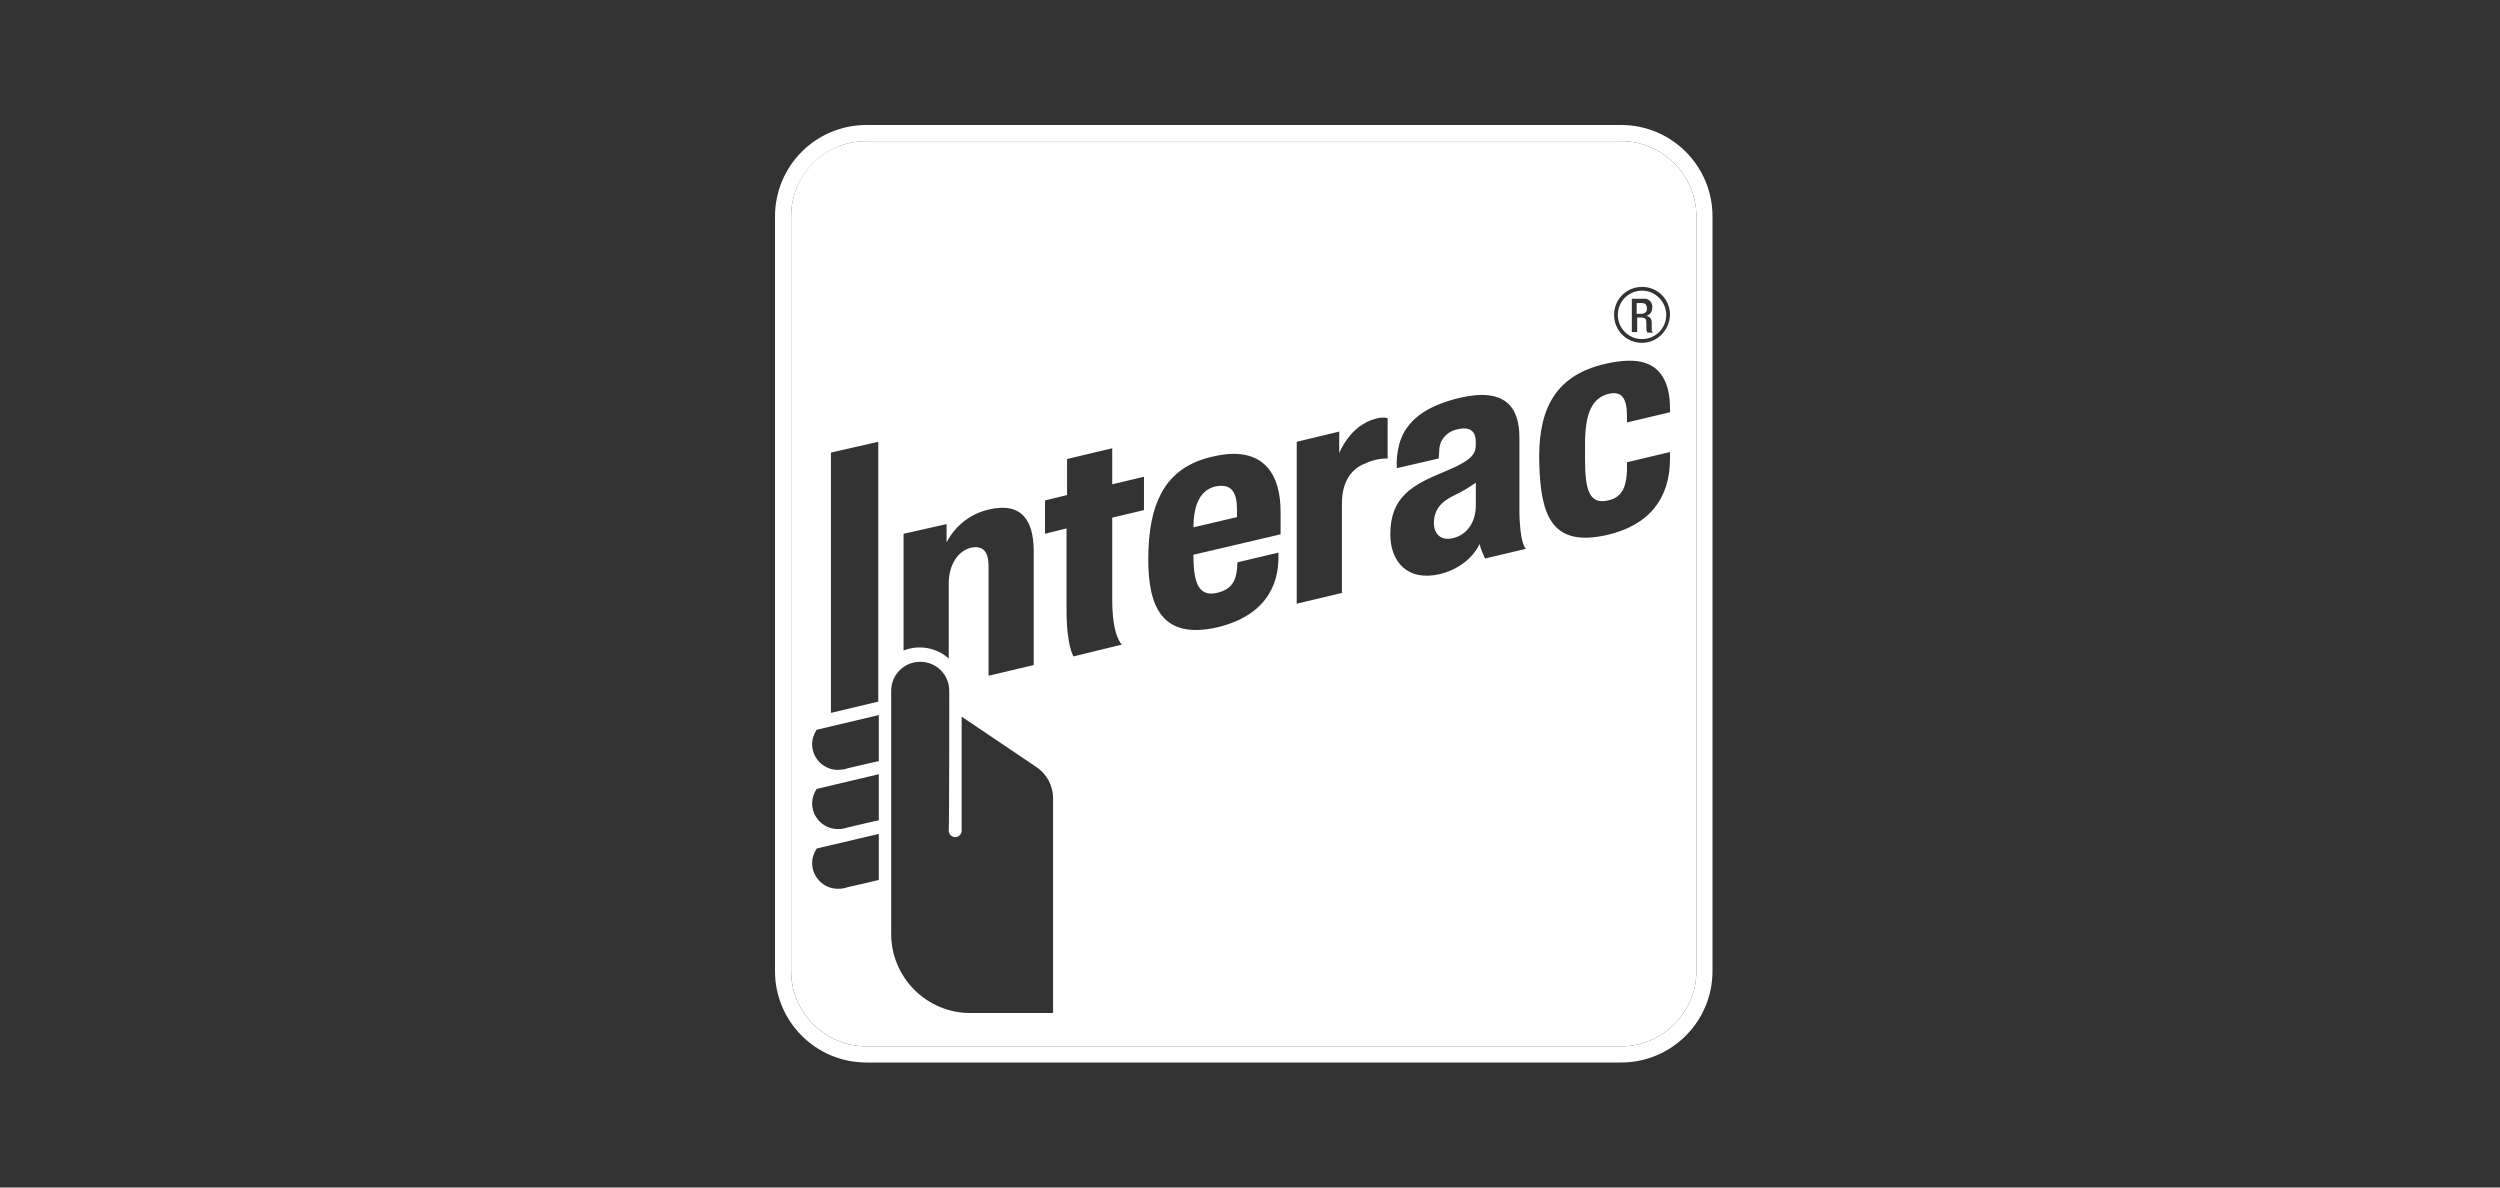
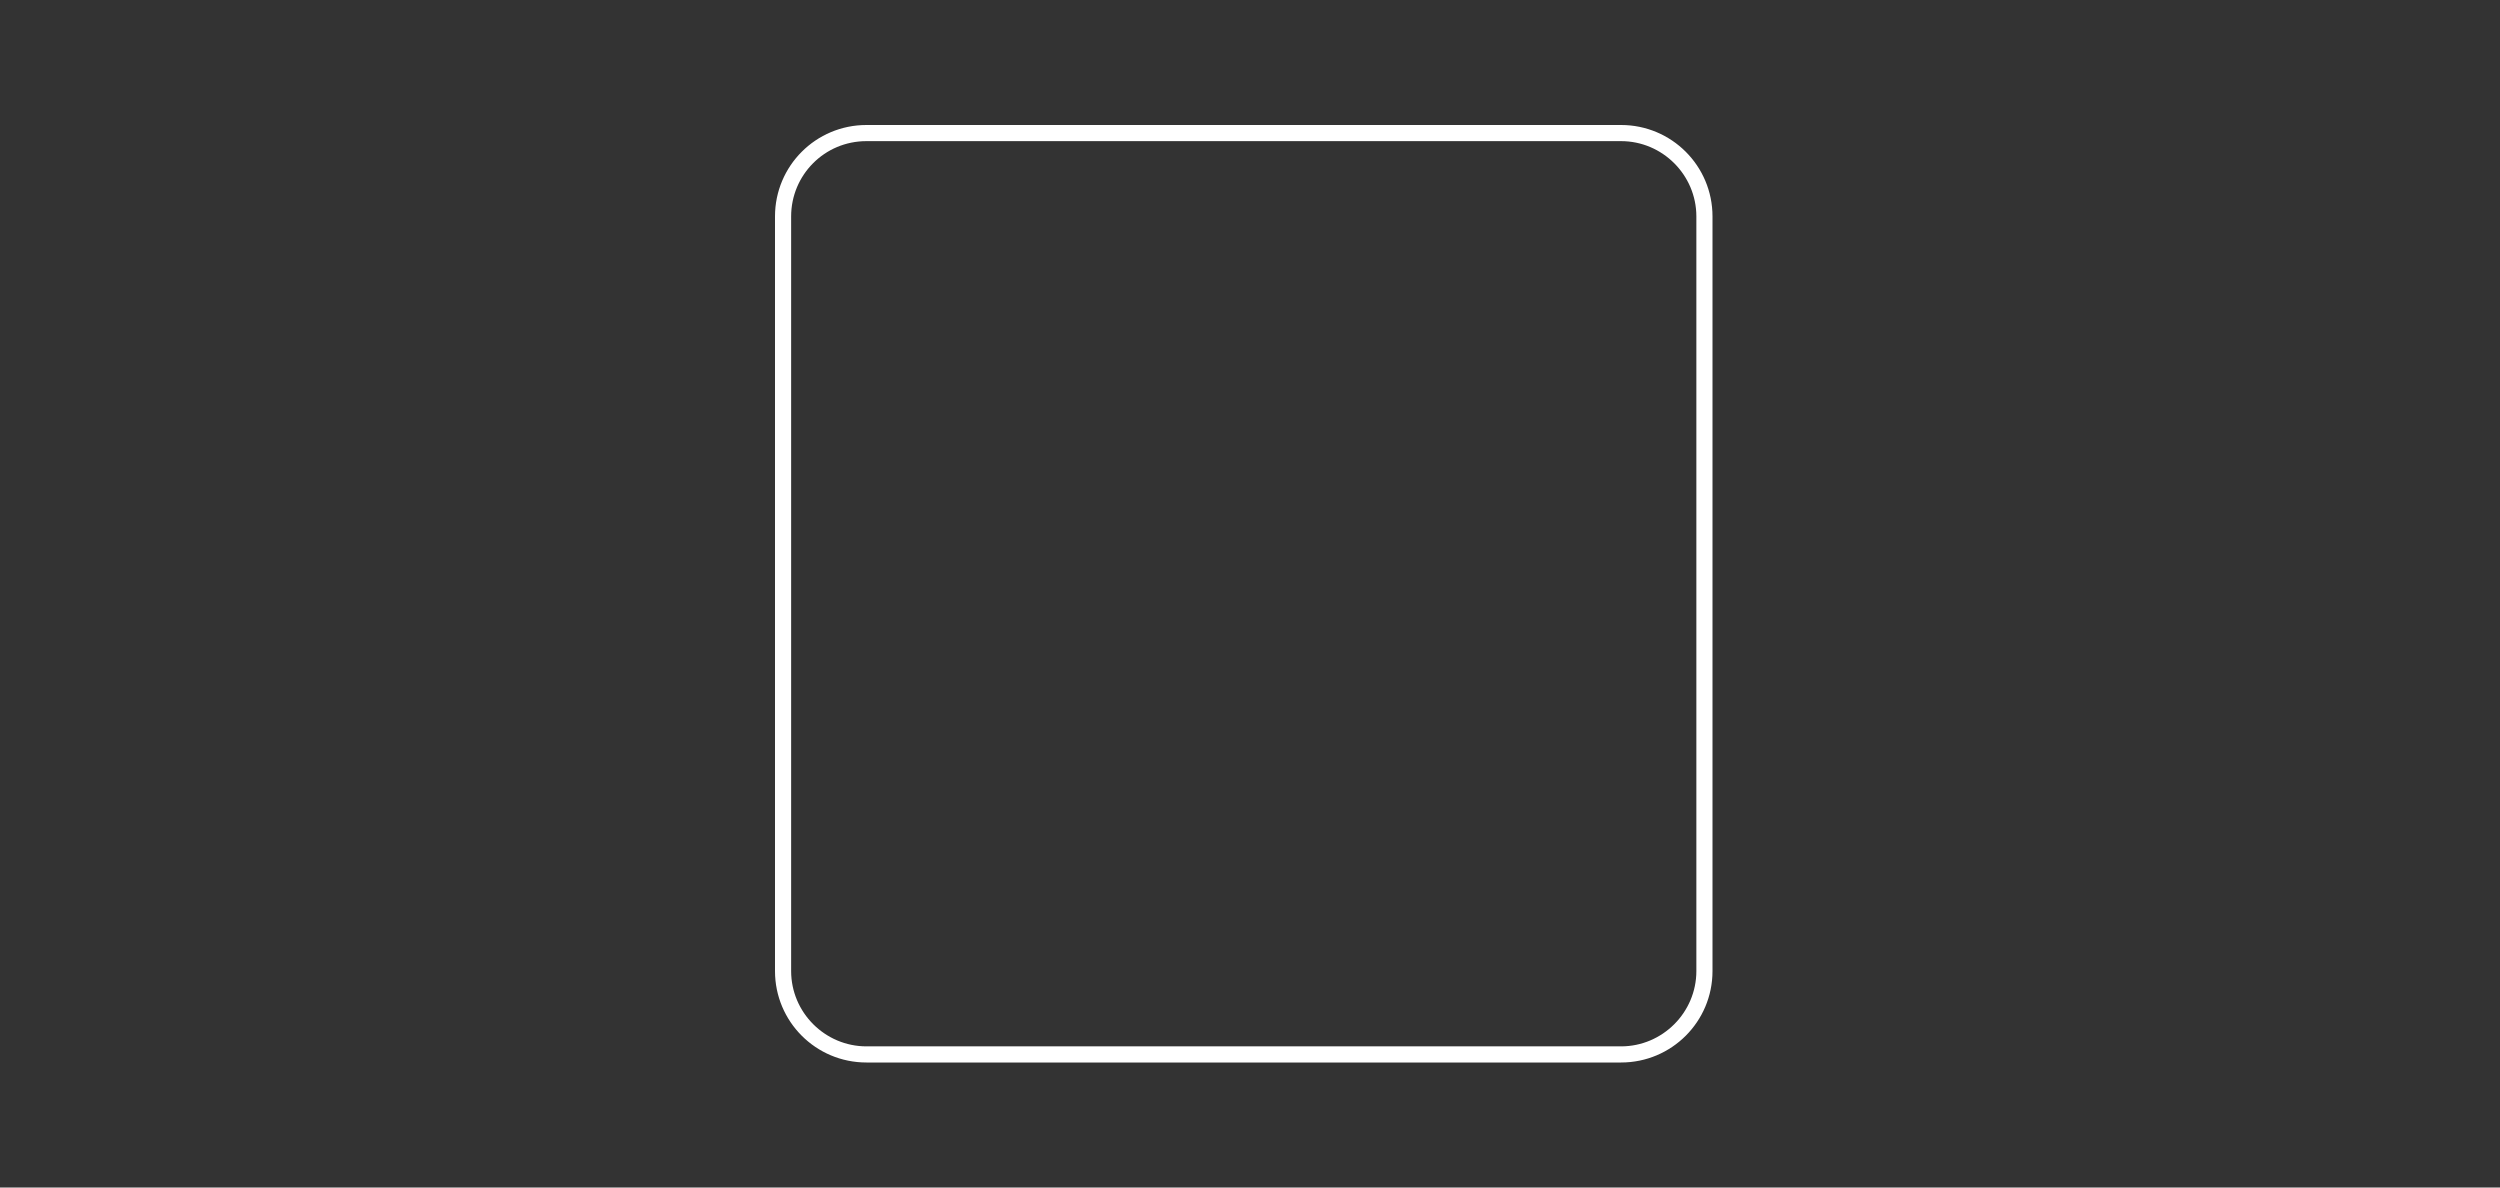
<svg xmlns="http://www.w3.org/2000/svg" width="200" height="95" viewBox="0 0 200 95" fill="none">
  <rect x="0" y="0" width="200" height="95" fill="#333333" stroke="none" />
  <path d="M129.685 11.291C132.998 11.291 135.709 14.002 135.709 17.315V77.685C135.709 80.998 132.998 83.709 129.685 83.709H69.315C66.002 83.709 63.291 80.998 63.291 77.685V17.315C63.291 14.002 65.959 11.291 69.315 11.291H129.685ZM129.685 10H69.315C65.27 10 62 13.27 62 17.315V77.685C62 81.73 65.27 85 69.315 85H129.685C133.73 85 137 81.73 137 77.685V17.315C137 13.27 133.73 10 129.685 10Z" fill="white" />
-   <path fill-rule="evenodd" clip-rule="evenodd" d="M129.685 11.291H69.315C65.959 11.291 63.291 13.959 63.291 17.315V77.685C63.291 80.998 66.002 83.709 69.315 83.709H129.685C132.998 83.709 135.709 80.998 135.709 77.685V17.315C135.709 14.002 132.998 11.291 129.685 11.291ZM103.738 35.344V48.296L107.353 47.436V40.293C107.353 38.658 107.998 37.539 109.246 37.066C109.806 36.807 110.408 36.678 111.01 36.678V33.451C110.709 33.365 110.365 33.408 110.064 33.494C107.998 34.01 107.138 36.248 107.138 36.248V34.527L103.738 35.344ZM85.881 52.513C85.881 52.513 85.322 51.695 85.322 48.769V42.272L83.601 42.702V40.035L85.365 39.604V36.721L88.979 35.861V38.744L91.518 38.141V40.809L88.979 41.411V47.995C88.979 50.964 89.754 51.566 89.754 51.566L85.881 52.513ZM92.895 39.475C92.206 40.766 91.862 42.444 91.862 44.768C91.862 48.554 92.981 51.179 97.37 50.19C101.888 49.114 102.232 46.016 102.275 44.768V44.208L99.005 44.983C99.005 44.983 98.962 45.37 98.962 45.499C98.876 46.446 98.532 47.177 97.327 47.436C95.95 47.737 95.477 46.704 95.477 44.51V44.38L102.447 42.745V41.067C102.49 37.926 101.07 35.603 97.112 36.506C95.089 36.937 93.713 37.926 92.895 39.475ZM95.477 42.186C95.477 40.293 96.079 39.174 97.241 38.916C98.532 38.658 98.962 39.389 98.962 40.809V41.368L95.477 42.186ZM123.144 37.195C123.015 33.236 124.048 30.095 128.437 29.105C131.234 28.46 132.31 29.191 132.869 29.923C133.385 30.611 133.601 31.515 133.601 32.763V32.978L130.158 33.795V33.322C130.158 31.816 129.728 31.257 128.652 31.515C127.361 31.859 126.802 33.064 126.802 35.56V36.721C126.802 39.217 127.146 40.379 128.652 40.035C129.943 39.776 130.115 38.615 130.158 37.625V36.98L133.601 36.162V36.678C133.601 39.949 131.879 42.014 128.609 42.788C124.134 43.821 123.274 41.239 123.144 37.195ZM115.614 37.711C112.99 38.787 111.225 39.733 111.225 42.745C111.225 44.94 112.602 46.532 115.184 45.929C117.637 45.327 118.368 43.52 118.368 43.52C118.454 43.907 118.627 44.294 118.799 44.681L118.799 44.682L122.069 43.907C122.069 43.907 121.553 43.52 121.553 40.723V35C121.553 32.547 120.391 30.998 116.819 31.816C114.065 32.461 112.473 33.666 111.957 35.473C111.785 36.119 111.699 36.807 111.742 37.453L115.098 36.678C115.098 36.571 115.109 36.463 115.12 36.355C115.13 36.248 115.141 36.14 115.141 36.033C115.141 35.215 115.744 34.527 116.561 34.355C117.766 34.053 118.067 34.656 118.067 35.387C118.067 36.248 117.981 36.721 115.614 37.711ZM116.303 39.647C116.948 39.346 117.508 39.002 118.067 38.614V40.422C118.067 41.799 117.336 42.788 116.26 43.047C115.27 43.305 114.711 42.702 114.711 41.842C114.711 40.852 115.227 40.163 116.303 39.647ZM67.035 61.592C65.873 61.592 64.969 60.646 64.969 59.527C64.969 59.14 65.098 58.752 65.314 58.408L65.356 58.365H65.4L70.305 57.203V60.904H70.219C70.033 60.947 69.841 60.991 69.65 61.035L69.647 61.035L69.647 61.035L69.647 61.035C68.685 61.257 67.723 61.477 67.508 61.549C67.422 61.549 67.347 61.56 67.271 61.571C67.196 61.581 67.121 61.592 67.035 61.592ZM64.969 64.26C64.969 65.379 65.873 66.325 67.035 66.325H67.035C67.207 66.325 67.336 66.325 67.508 66.282C67.723 66.211 68.685 65.99 69.648 65.768C69.84 65.724 70.032 65.68 70.219 65.637H70.305V61.936L65.4 63.098H65.356L65.314 63.141C65.098 63.486 64.969 63.873 64.969 64.26ZM67.035 71.102C65.873 71.102 64.969 70.155 64.969 69.036C64.969 68.649 65.098 68.262 65.314 67.917L65.356 67.874L70.305 66.713V70.413H70.219C69.624 70.567 68.985 70.71 68.474 70.824L68.474 70.824L68.473 70.824C67.985 70.933 67.613 71.017 67.508 71.059C67.336 71.102 67.207 71.102 67.035 71.102ZM66.475 36.205V57.031L70.261 56.128V35.344L66.475 36.205ZM75.941 55.267C75.941 53.976 74.909 52.943 73.618 52.943C72.327 52.943 71.294 53.976 71.294 55.267V74.716C71.294 78.201 74.134 81.041 77.62 81.041H84.246V72.909V63.873C84.246 62.84 83.73 61.893 82.869 61.334L76.931 57.332V66.454C76.931 66.713 76.716 66.971 76.415 66.971C76.156 66.971 75.898 66.756 75.898 66.454C75.941 66.325 75.941 56.472 75.941 55.267ZM75.727 43.391C76.415 42.057 77.62 41.11 79.083 40.766C81.794 40.121 82.654 41.713 82.697 43.95V53.202L79.083 54.062V45.284C79.083 43.907 78.437 43.649 77.663 43.821C76.63 44.079 75.899 45.198 75.899 46.661V52.685C74.909 51.782 73.489 51.566 72.284 52.04V42.702L75.727 41.928V43.391ZM131.363 27.427C130.115 27.427 129.126 26.437 129.126 25.189C129.126 23.942 130.115 22.952 131.363 22.952C132.611 22.952 133.601 23.942 133.601 25.189C133.558 26.437 132.568 27.427 131.363 27.427ZM131.363 23.253C130.287 23.253 129.427 24.114 129.427 25.189C129.427 26.265 130.287 27.126 131.363 27.126C132.439 27.126 133.299 26.265 133.299 25.189C133.299 24.157 132.439 23.253 131.363 23.253ZM131.493 23.899H130.546V26.566H130.976V25.405H131.32C131.622 25.405 131.708 25.534 131.708 25.835V26.351C131.708 26.437 131.751 26.523 131.794 26.61H132.267C132.181 26.566 132.138 26.48 132.138 26.394V25.835C132.138 25.448 131.966 25.319 131.708 25.276C132.009 25.189 132.181 24.931 132.181 24.587V24.458C132.138 24.114 131.837 23.856 131.493 23.899ZM131.751 24.759C131.751 24.974 131.536 25.103 131.32 25.103H130.933V24.243H131.32C131.622 24.243 131.751 24.372 131.751 24.673V24.759Z" fill="white" />
</svg>